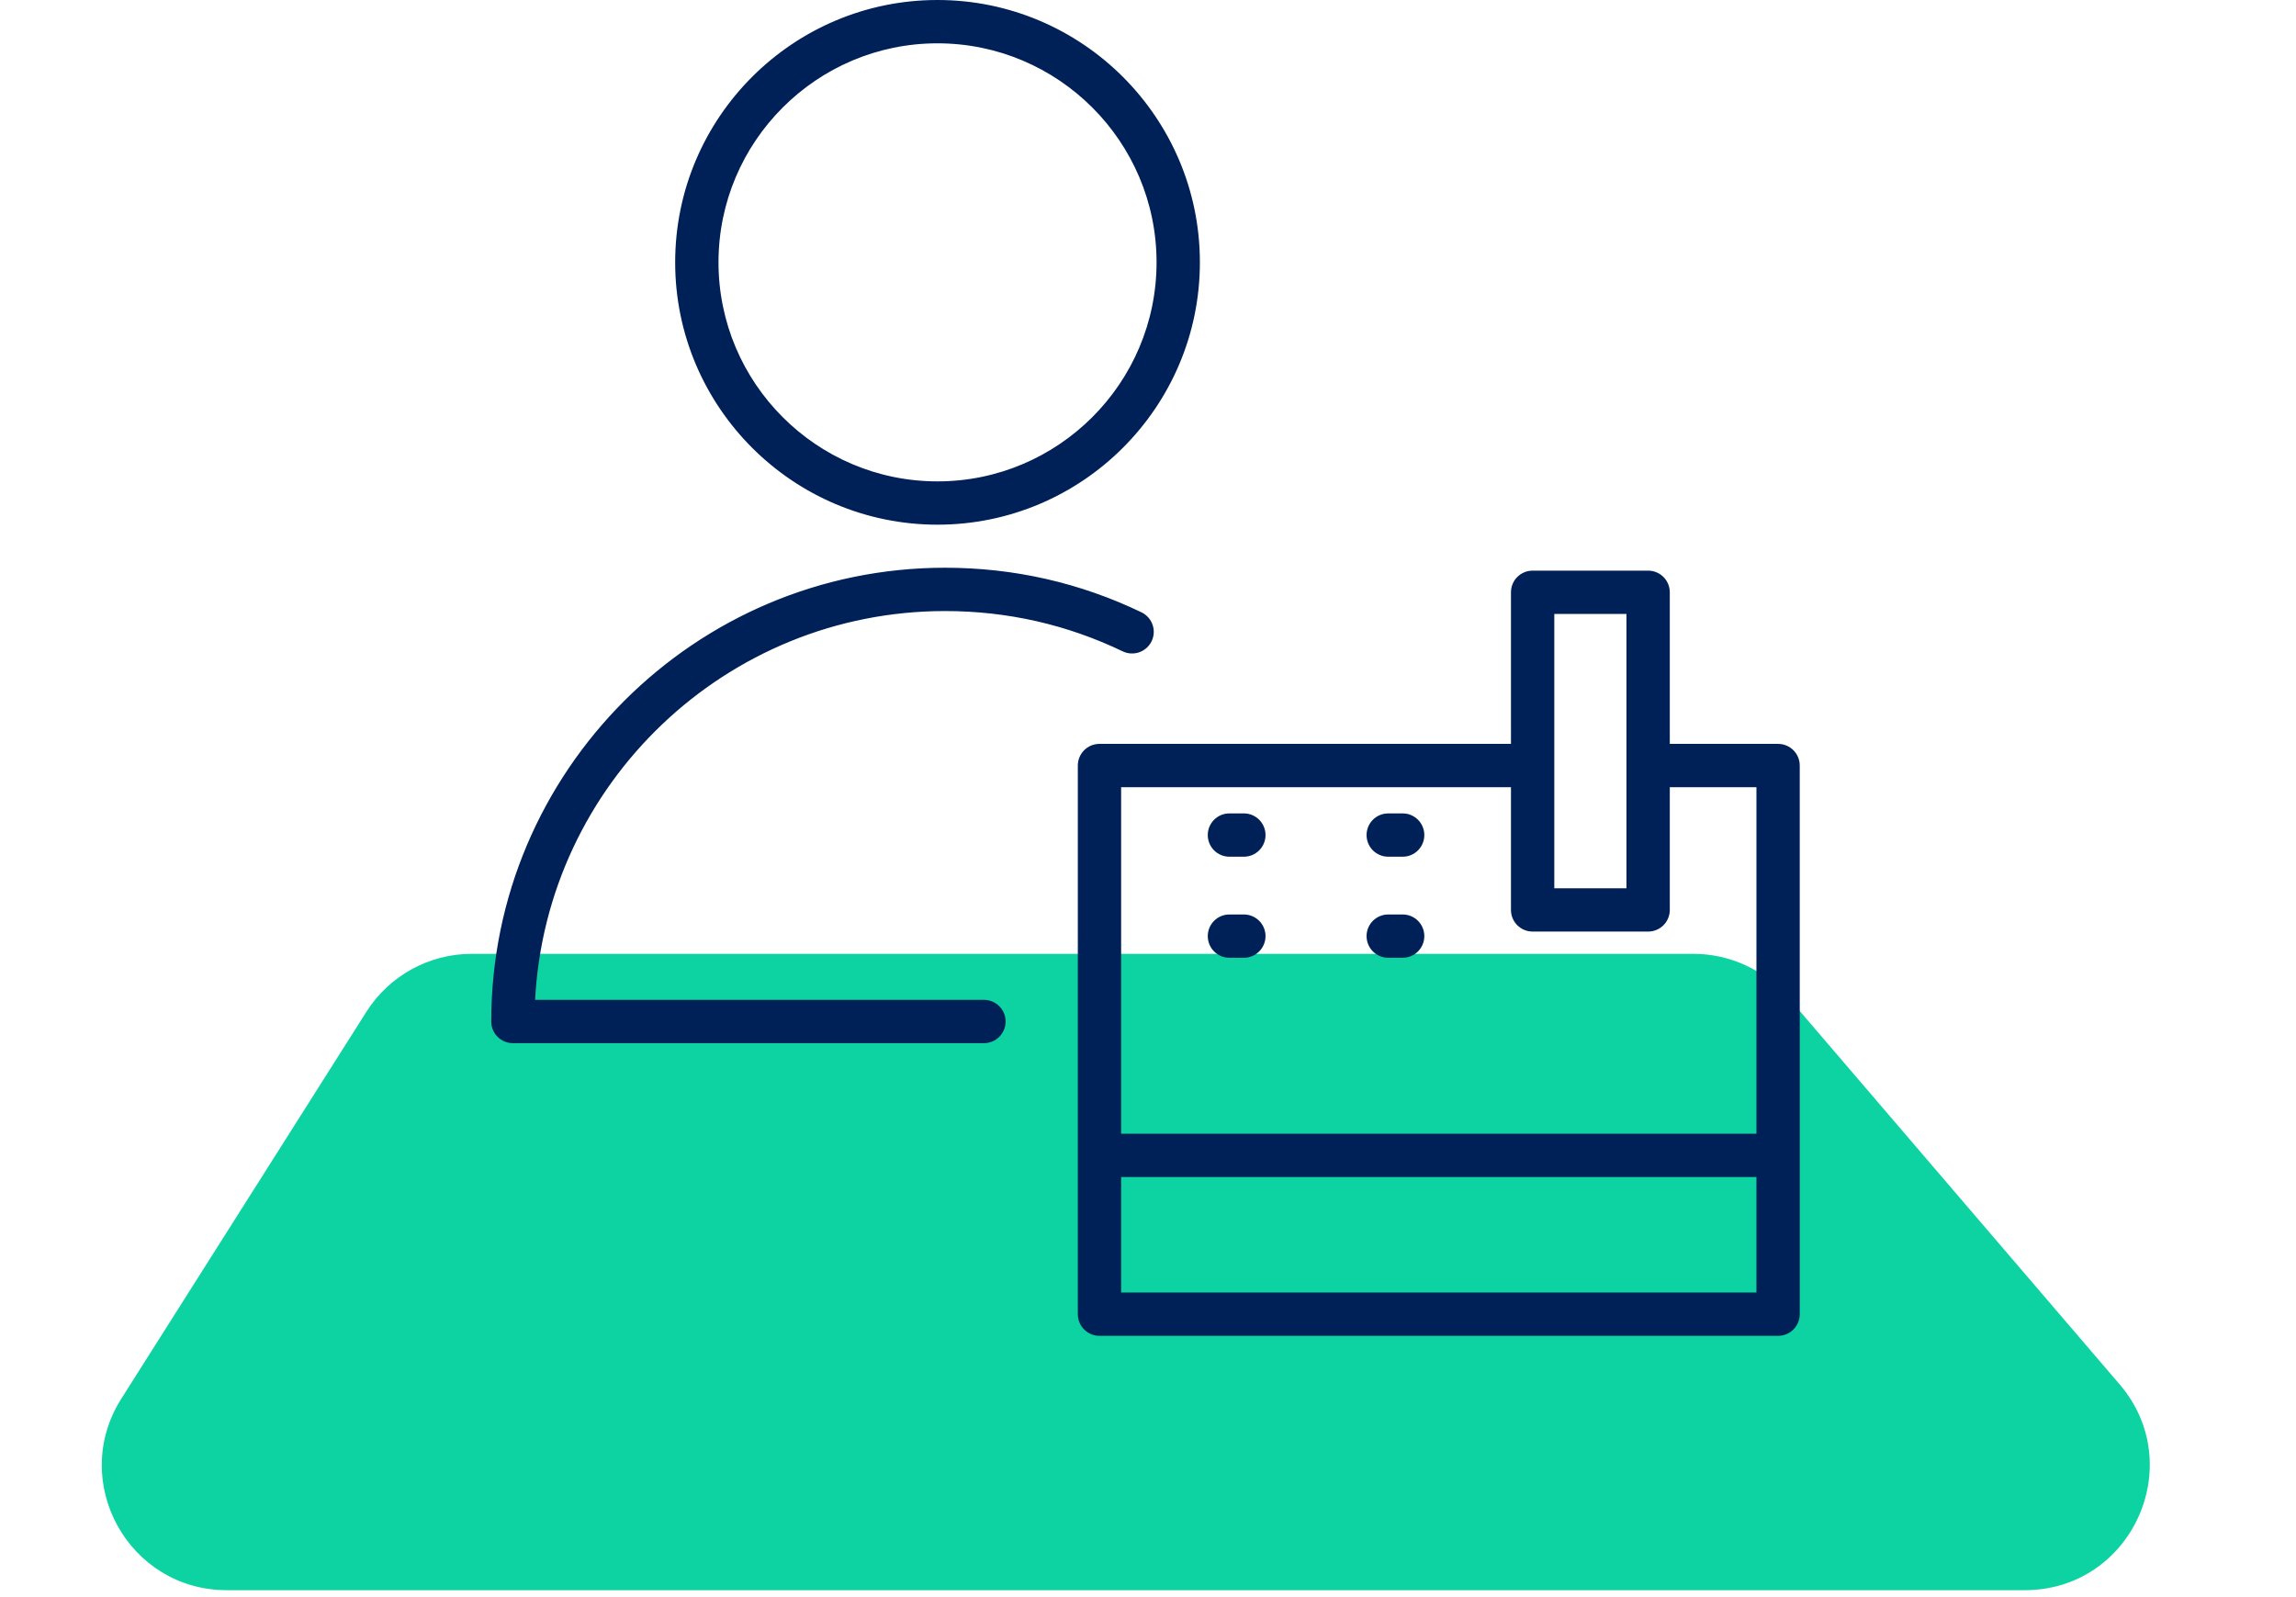
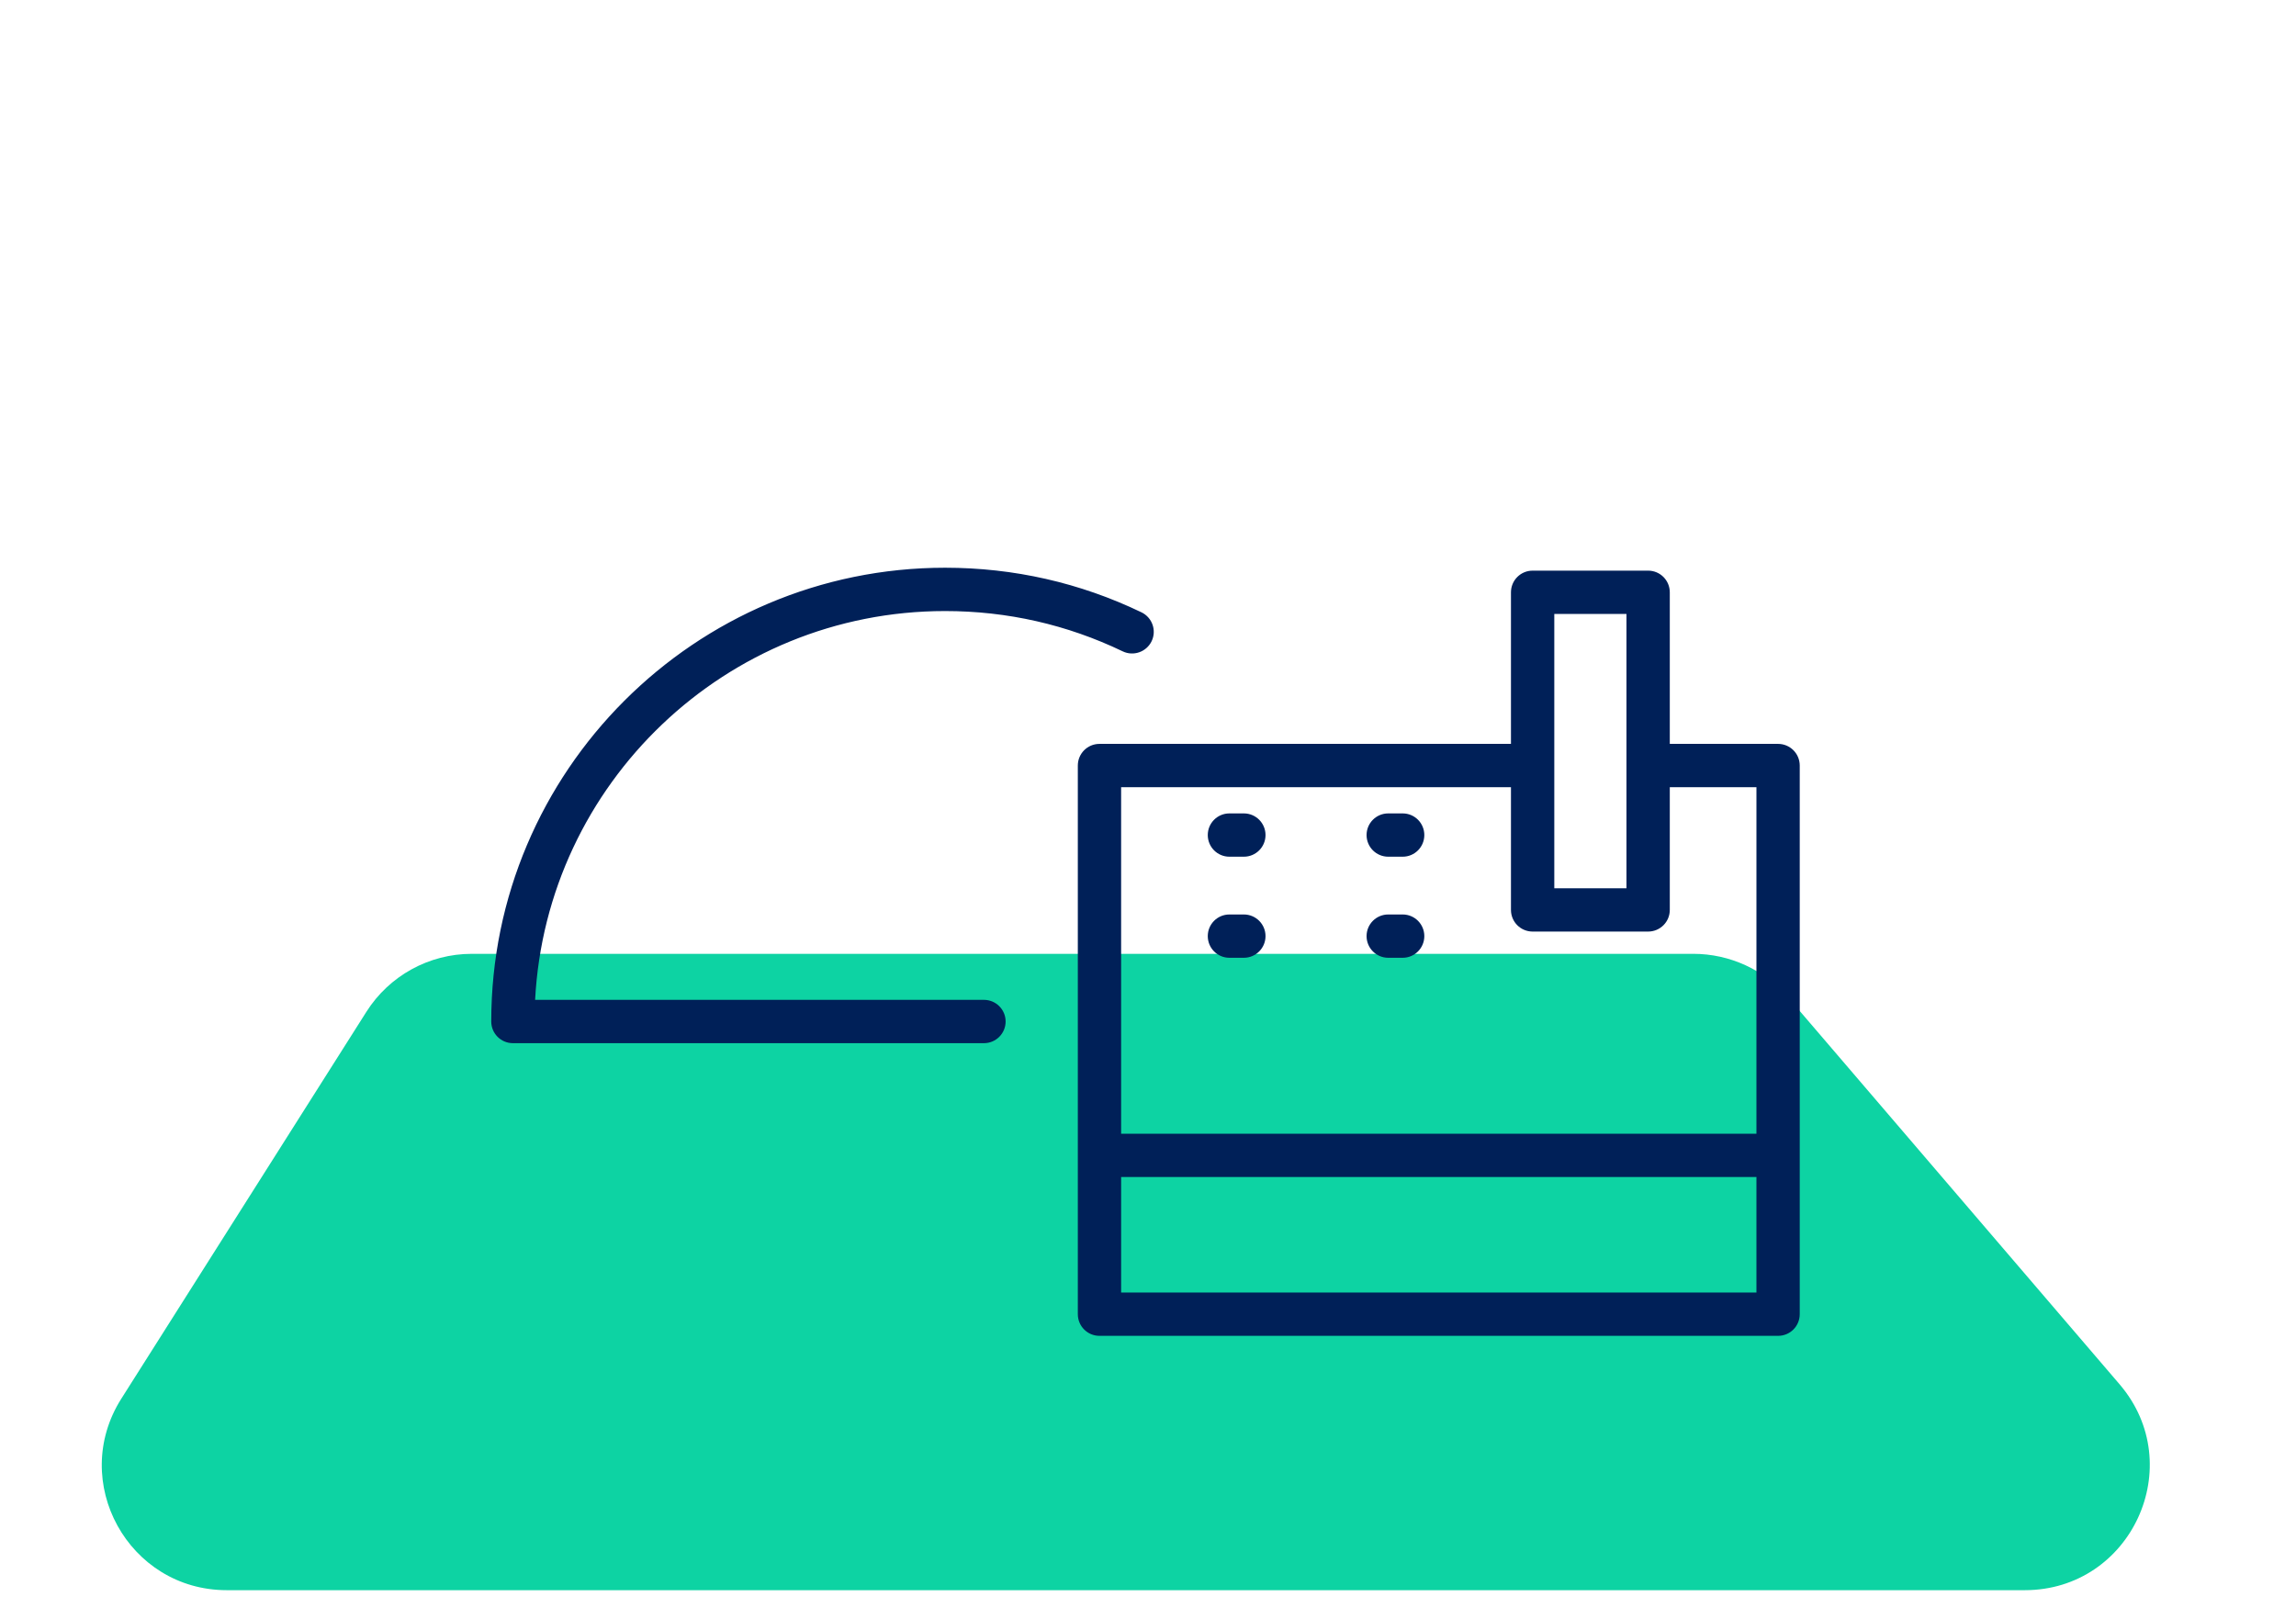
<svg xmlns="http://www.w3.org/2000/svg" width="92" height="64" viewBox="0 0 92 64" fill="none">
  <path d="M14.68 40.547C15.597 39.099 17.191 38.222 18.904 38.222H67.852C69.312 38.222 70.699 38.86 71.649 39.969L84.929 55.469C87.708 58.713 85.403 63.722 81.132 63.722H9.086C5.145 63.722 2.753 59.376 4.862 56.047L14.68 40.547Z" fill="#0DD3A3" />
  <path d="M21.342 40.061L21.337 40.166H21.442H39.427C39.851 40.166 40.195 40.51 40.195 40.934C40.195 41.358 39.851 41.702 39.427 41.702H20.551C20.127 41.702 19.784 41.358 19.784 40.934C19.784 30.963 27.896 22.85 37.869 22.85C40.61 22.85 43.243 23.448 45.695 24.627C46.077 24.811 46.239 25.27 46.055 25.651C45.871 26.033 45.411 26.194 45.03 26.011C42.786 24.932 40.377 24.386 37.869 24.386C29.036 24.386 21.798 31.34 21.342 40.061Z" fill="#002058" stroke="#002058" stroke-width="0.2" />
-   <path d="M47.979 10.512C47.979 16.254 43.307 20.925 37.564 20.925C31.825 20.925 27.154 16.254 27.154 10.512C27.154 4.771 31.824 0.1 37.564 0.1C43.307 0.1 47.979 4.771 47.979 10.512ZM46.443 10.512C46.443 5.617 42.46 1.636 37.564 1.636C32.67 1.636 28.69 5.618 28.69 10.512C28.69 15.407 32.67 19.39 37.564 19.39C42.46 19.39 46.443 15.408 46.443 10.512Z" fill="#002058" stroke="#002058" stroke-width="0.2" />
  <path d="M66.808 29.809V29.909H66.908H71.247C71.672 29.909 72.015 30.253 72.015 30.677V52.662C72.015 53.087 71.672 53.43 71.247 53.43H44.055C43.631 53.43 43.288 53.087 43.288 52.662V30.677C43.288 30.253 43.631 29.909 44.055 29.909H60.544H60.644V29.809V23.735C60.644 23.31 60.987 22.967 61.412 22.967H66.04C66.465 22.967 66.808 23.31 66.808 23.735V29.809ZM62.28 24.502H62.18V24.602V35.595V35.695H62.28H65.172H65.272V35.595V24.602V24.502H65.172H62.28ZM60.644 31.545V31.445H60.544H44.923H44.823V31.545V45.43V45.53H44.923H70.379H70.48V45.43V31.545V31.445H70.379H66.908H66.808V31.545V36.463C66.808 36.887 66.465 37.23 66.04 37.23H61.412C60.987 37.23 60.644 36.887 60.644 36.463V31.545ZM44.823 51.794V51.894H44.923H70.379H70.48V51.794V47.166V47.066H70.379H44.923H44.823V47.166V51.794Z" fill="#002058" stroke="#002058" stroke-width="0.2" />
  <path d="M56.205 34.23H55.626C55.202 34.23 54.858 33.887 54.858 33.463C54.858 33.038 55.202 32.695 55.626 32.695H56.205C56.629 32.695 56.972 33.038 56.972 33.463C56.972 33.887 56.629 34.23 56.205 34.23Z" fill="#002058" stroke="#002058" stroke-width="0.2" />
  <path d="M56.205 38.28H55.626C55.202 38.28 54.858 37.937 54.858 37.512C54.858 37.088 55.202 36.745 55.626 36.745H56.205C56.629 36.745 56.972 37.088 56.972 37.512C56.972 37.937 56.629 38.28 56.205 38.28Z" fill="#002058" stroke="#002058" stroke-width="0.2" />
  <path d="M49.841 34.23H49.262C48.838 34.23 48.495 33.887 48.495 33.463C48.495 33.038 48.838 32.695 49.262 32.695H49.841C50.265 32.695 50.609 33.038 50.609 33.463C50.609 33.887 50.265 34.23 49.841 34.23Z" fill="#002058" stroke="#002058" stroke-width="0.2" />
-   <path d="M49.841 38.28H49.262C48.838 38.28 48.495 37.937 48.495 37.512C48.495 37.088 48.838 36.745 49.262 36.745H49.841C50.265 36.745 50.609 37.088 50.609 37.512C50.609 37.937 50.265 38.28 49.841 38.28Z" fill="#002058" stroke="#002058" stroke-width="0.2" />
+   <path d="M49.841 38.28H49.262C48.838 38.28 48.495 37.937 48.495 37.512C48.495 37.088 48.838 36.745 49.262 36.745H49.841C50.265 36.745 50.609 37.088 50.609 37.512C50.609 37.937 50.265 38.28 49.841 38.28" fill="#002058" stroke="#002058" stroke-width="0.2" />
</svg>